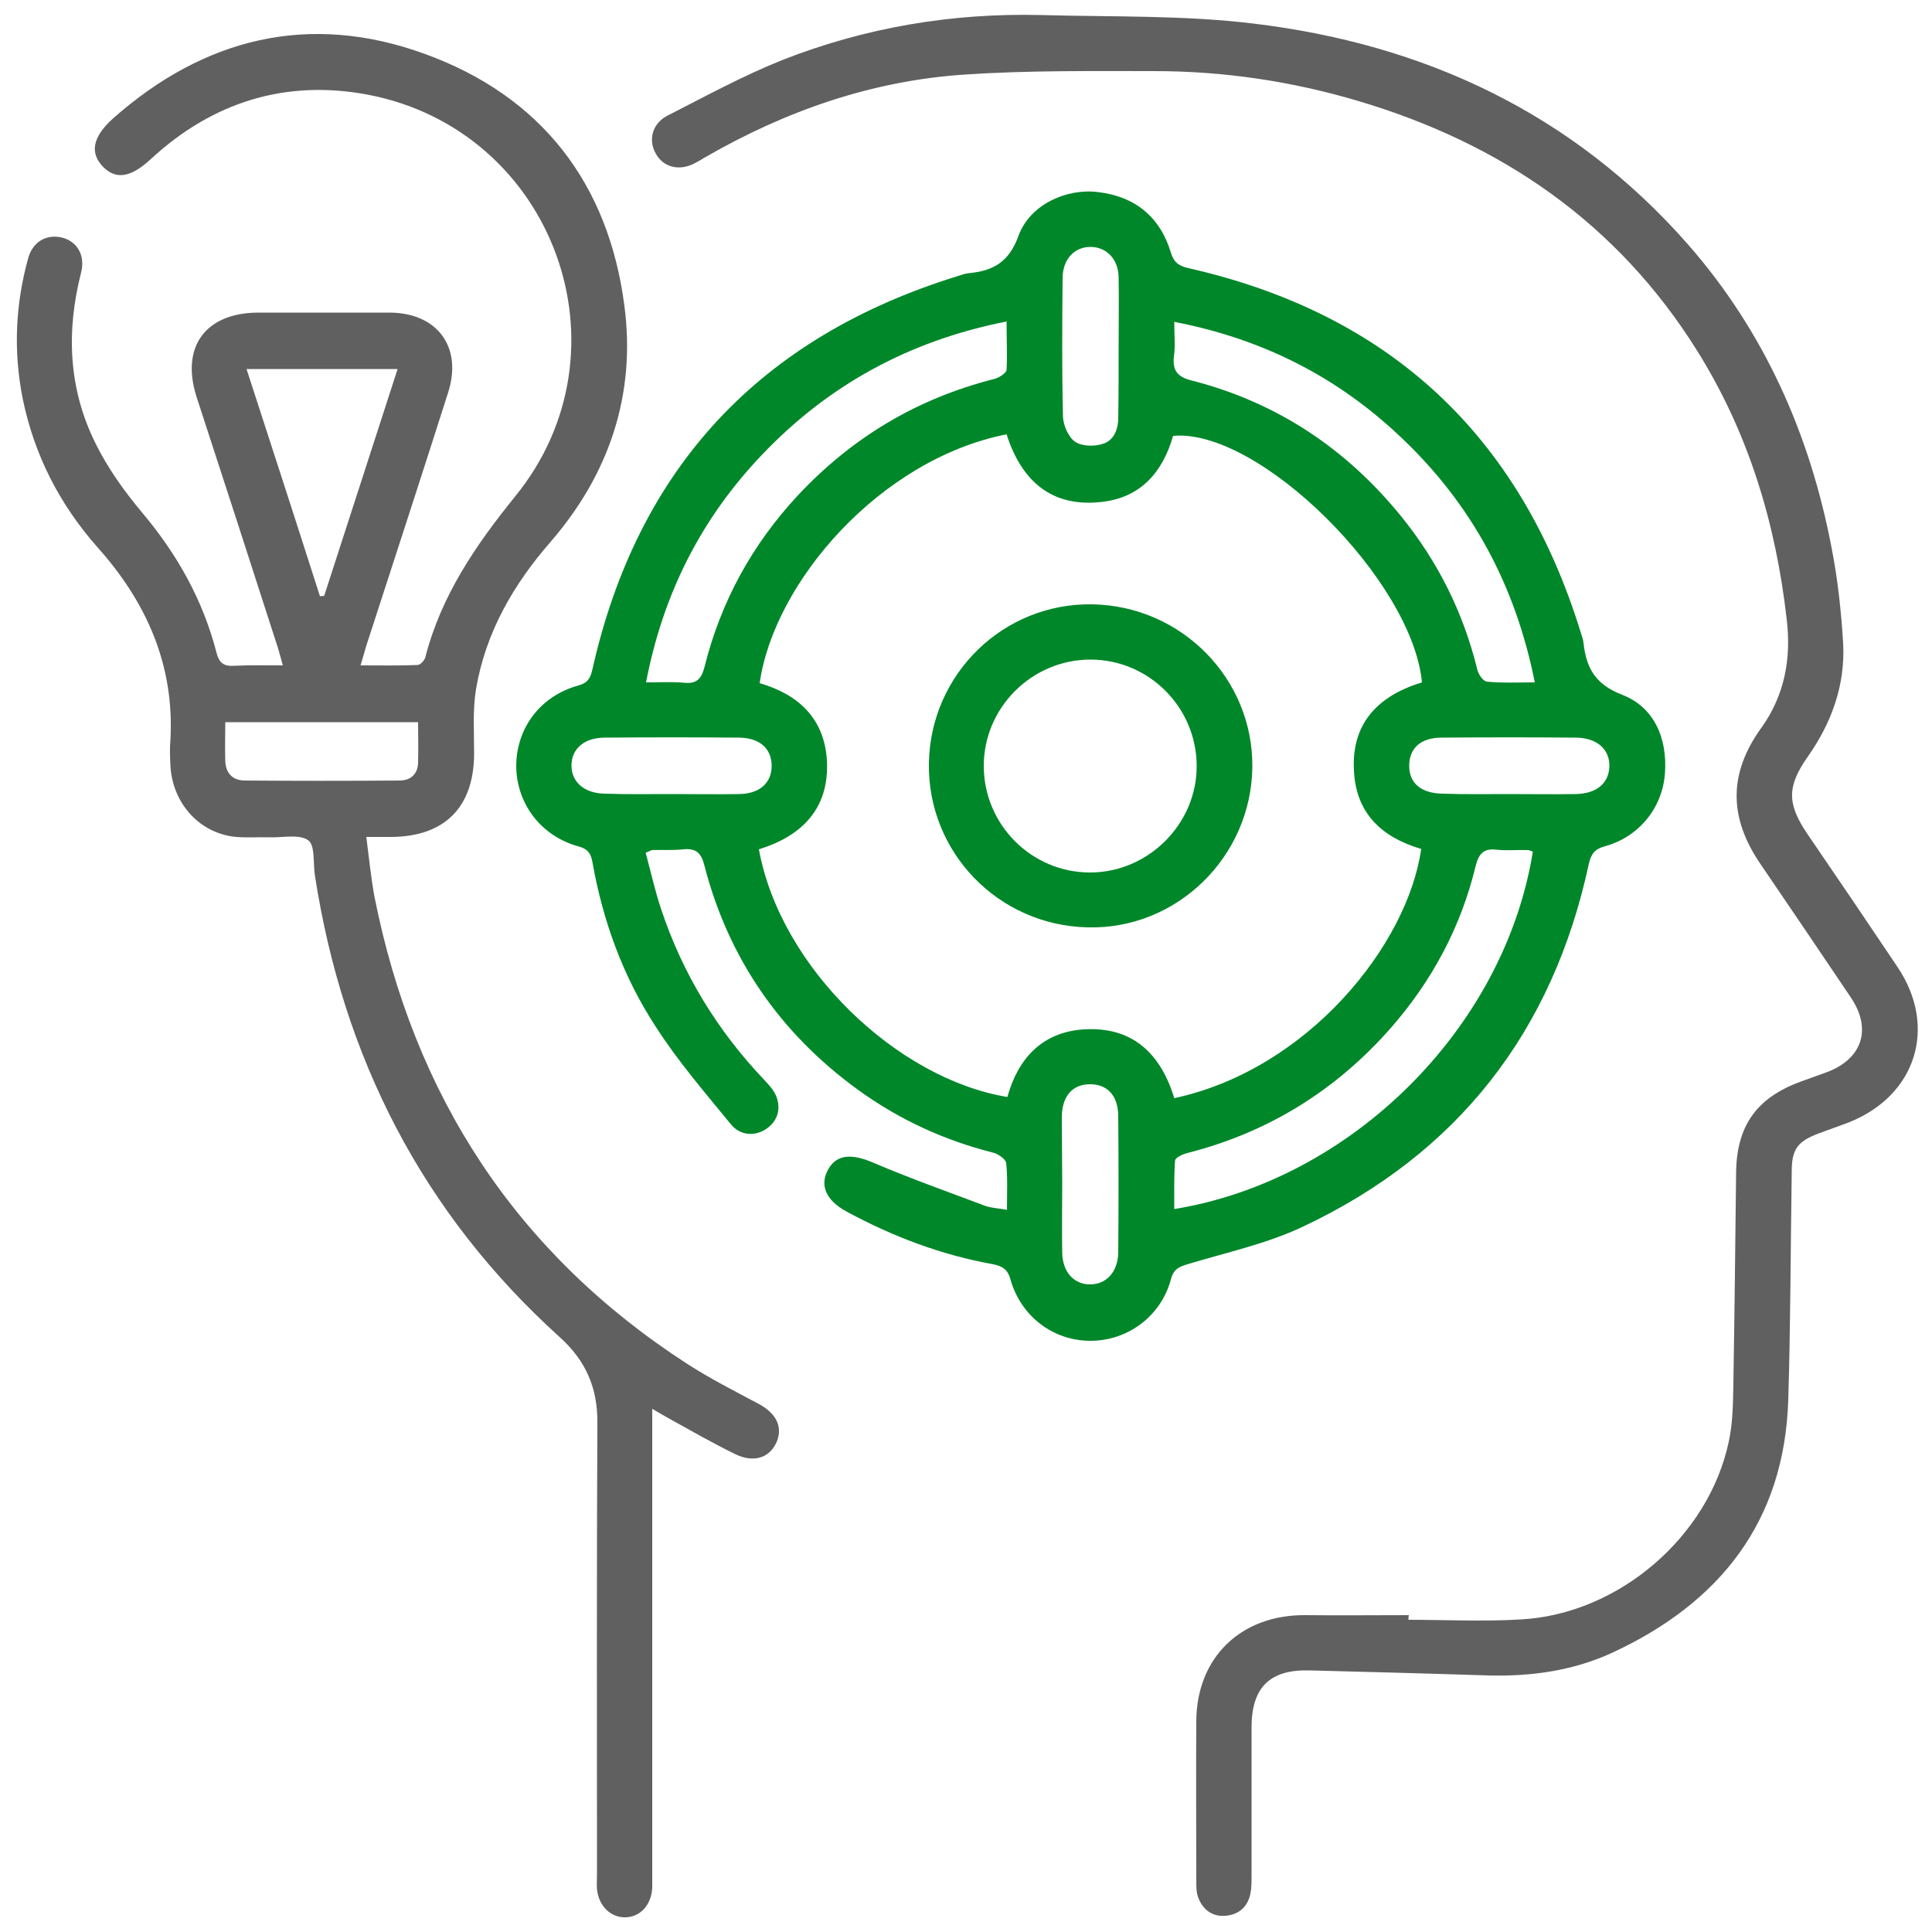
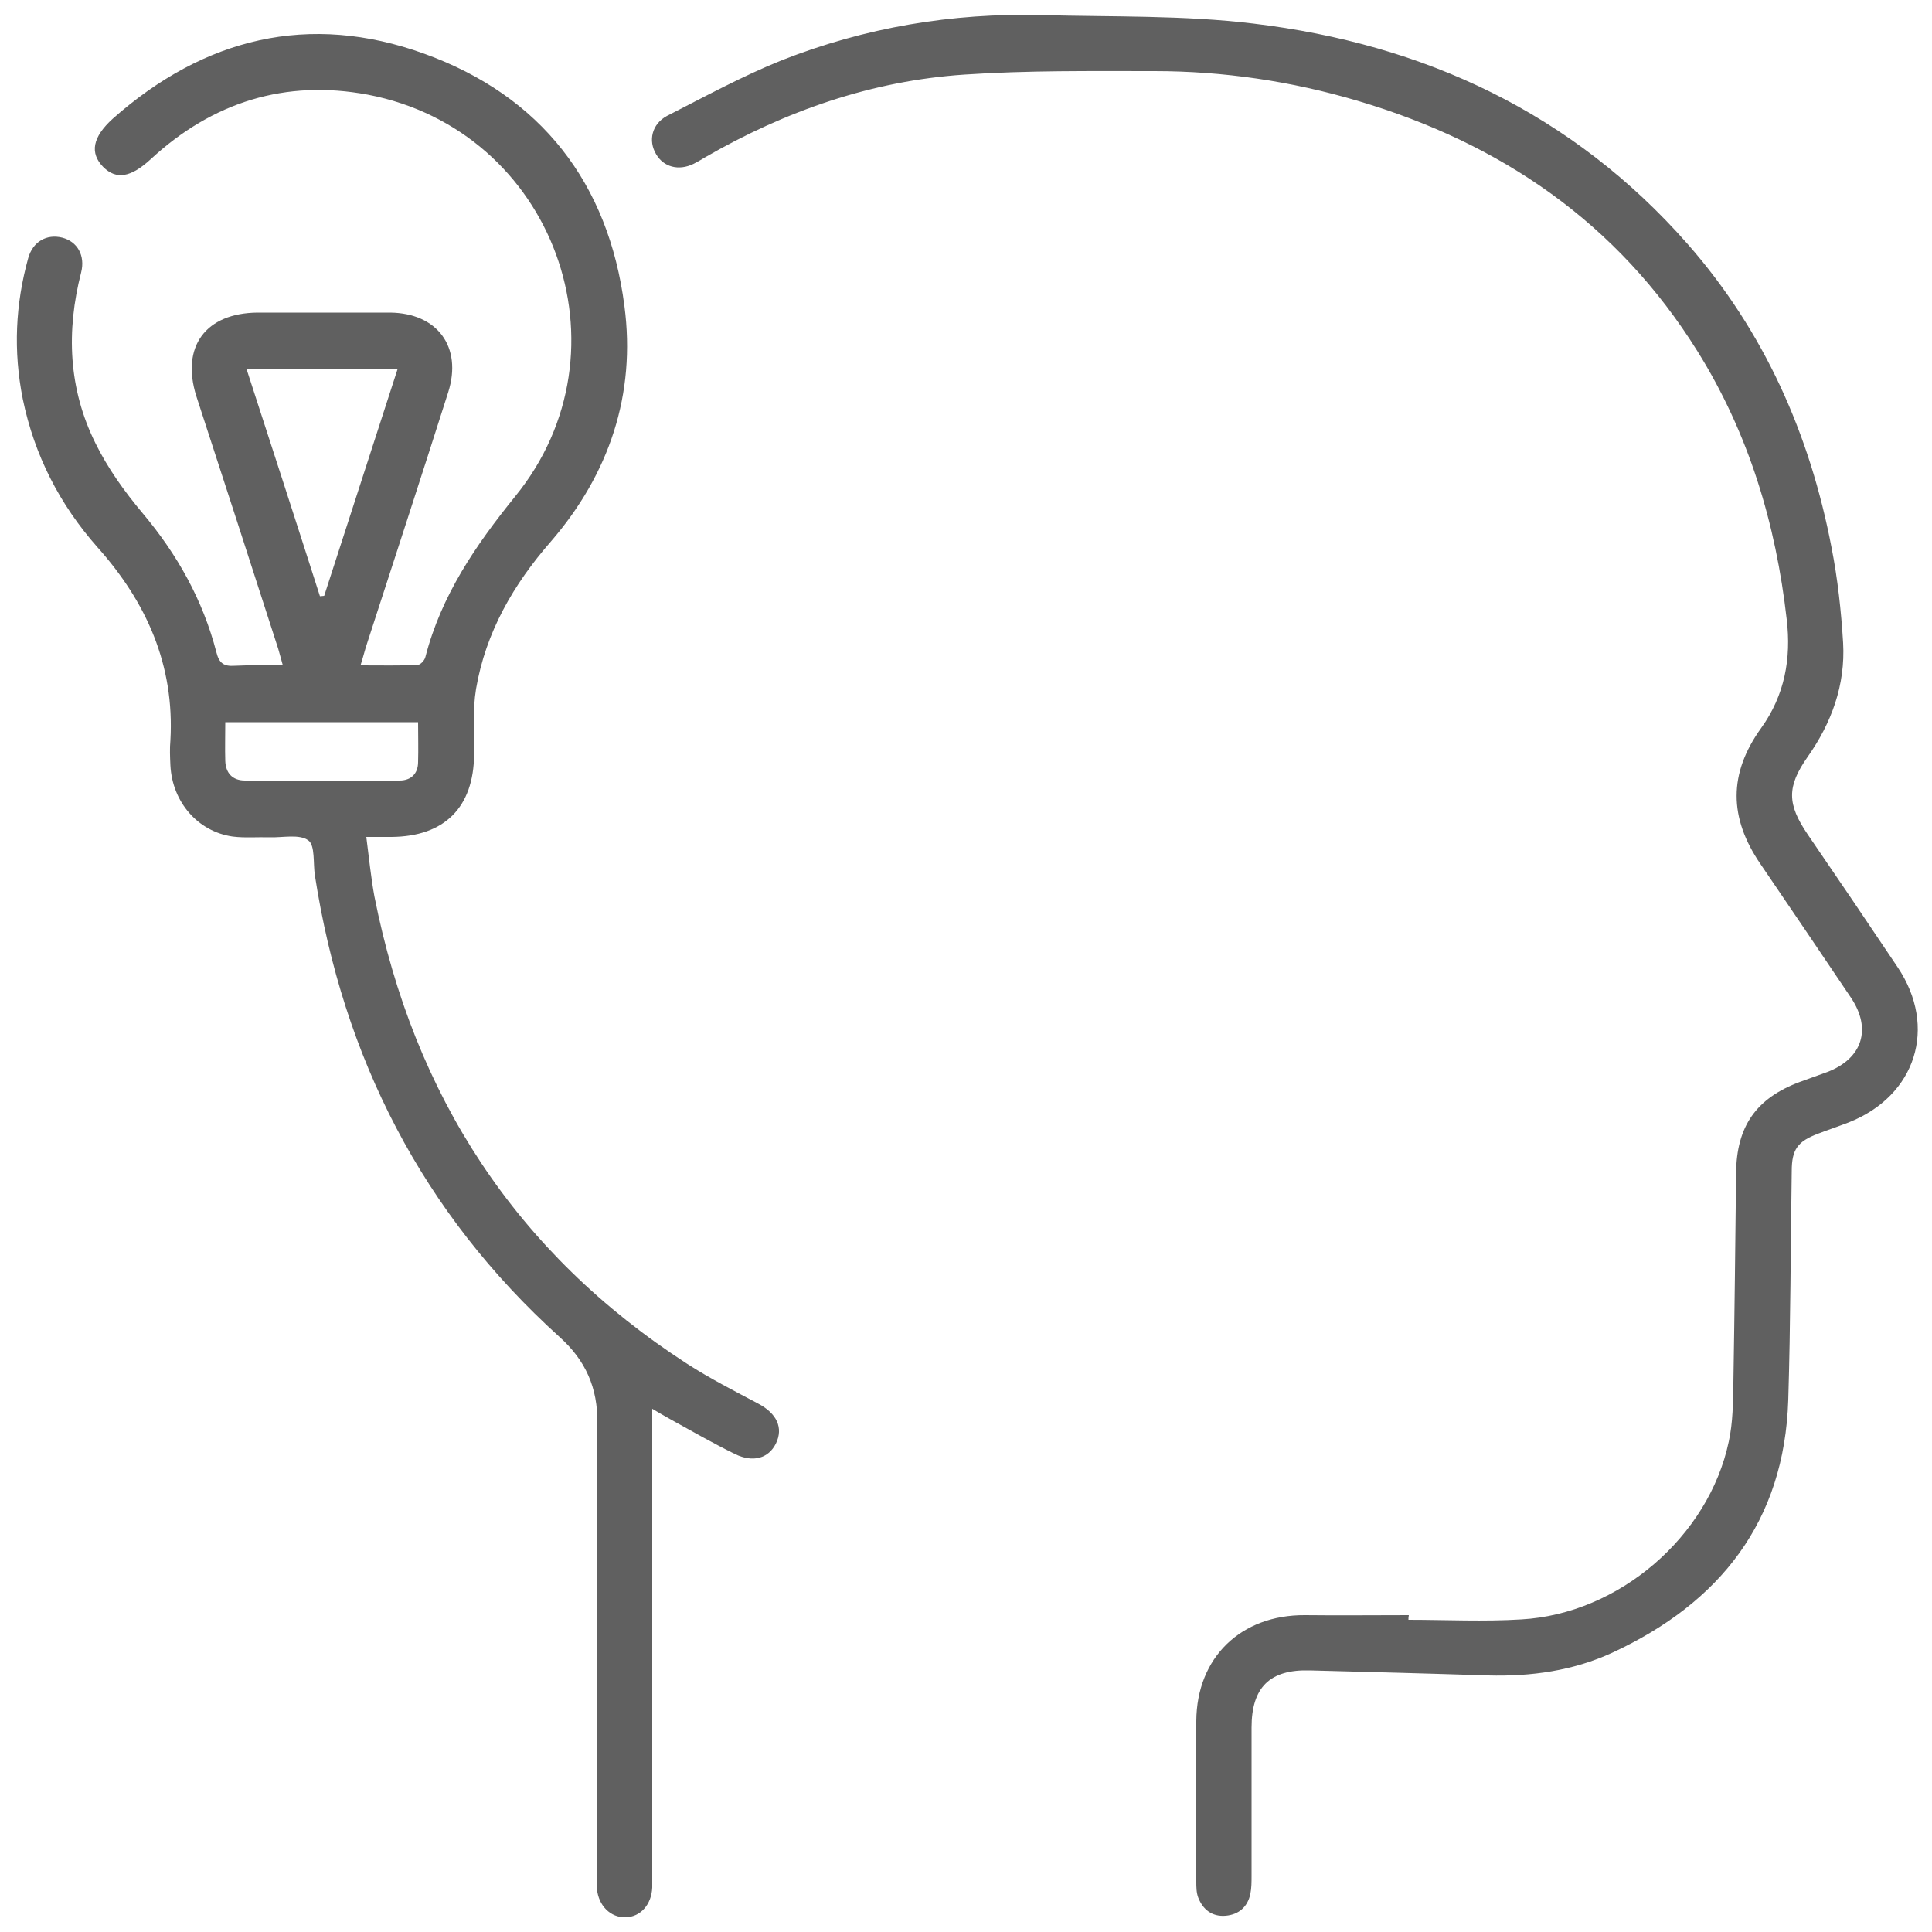
<svg xmlns="http://www.w3.org/2000/svg" version="1.1" id="Layer_10" x="0" y="0" viewBox="0 0 500 500" style="enable-background:new 0 0 500 500" xml:space="preserve">
  <style>.st0{fill:#00872a}.st1{fill:#606060}</style>
  <g id="rBrwIp.tif">
-     <path class="st0" d="M260.6 313.1c0-4.5.2-8.3-.2-12.1-.1-1-2.1-2.4-3.4-2.7-12.7-3.2-24.4-8.6-35-16.3-20.1-14.6-33.5-34-39.7-58-.8-3.2-2.1-4.5-5.4-4.2-2.7.3-5.4.1-8.1.2-.3 0-.7.3-1.7.7 1.3 4.8 2.4 9.8 4 14.6 5.6 16.8 14.6 31.5 26.8 44.3 1.3 1.4 2.7 2.9 3.2 4.7 1 3.2-.1 6.1-3 8-2.9 1.8-6.6 1.6-9-1.4-6.7-8.2-13.7-16.3-19.4-25.2-8.5-13-13.7-27.4-16.4-42.7-.4-2-1-3.2-3.4-3.9-9.8-2.6-16.2-11-16.3-20.8 0-9.8 6.2-18.2 16.1-20.9 2.5-.7 3.1-2 3.6-4.1 11.7-52.2 43.4-86 94.4-101.8 1-.3 2-.7 3-.8 6.3-.6 10.4-2.8 12.9-9.7 2.9-8 12.3-12.3 20.5-11.3 9.6 1.1 16.1 6.4 18.9 15.6.8 2.7 2.1 3.5 4.6 4.1 52 11.8 85.8 43.3 101.5 94.3.3.9.6 1.7.7 2.6.7 6.5 3 10.8 10 13.5 8.3 3.2 11.7 11.2 11.1 20.2-.6 9.1-6.8 16.6-15.5 19-2.7.7-3.6 2-4.2 4.5-9.3 43.4-33.9 75.1-74.1 94-9.3 4.4-19.6 6.6-29.5 9.6-2.3.7-3.9 1.2-4.6 4.1-2.6 9.5-11.2 15.8-20.8 15.8-9.6 0-18-6.3-20.7-15.9-.7-2.6-2.1-3.4-4.4-3.9-13.5-2.4-26.1-7.2-38.1-13.7-5.3-2.9-6.9-6.8-4.7-10.8 2.2-4 6.1-4.2 11.7-1.8 9.6 4.1 19.5 7.6 29.3 11.3 1.4.4 3 .5 5.3.9zM368 176.6c-2.5-26.5-42.2-65.8-64.4-63.8-2.7 9.4-8.4 16-18.5 17.1-13.1 1.5-20.8-5.6-24.6-17.5-32.8 6.5-60.2 38.3-63.9 64.4 10 2.9 16.7 9.1 17.4 19.9.7 12.4-6.3 19.6-17.6 23.1 5.6 30.7 35.8 59.4 64.3 64.1 2.8-10 9-16.8 19.8-17.5 12.6-.8 19.9 6.3 23.4 17.8 34.5-7.4 60.4-39.6 63.9-64.5-10.2-3-16.9-9.2-17.4-20.3-.7-12.3 6.4-19.4 17.6-22.8zM260.5 83.2c-25.3 5-46.2 16.5-63.4 34.6-15.6 16.4-25.5 35.8-29.9 58.8 3.8 0 6.9-.2 9.9.1 3.2.3 4.4-1 5.2-4 4.2-16.9 12.3-31.7 24.1-44.4 14-15 30.8-25.1 50.8-30.2 1.3-.3 3.2-1.5 3.3-2.4.2-3.9 0-7.9 0-12.5zm136.7 93.4c-5-25.2-16.4-46.2-34.6-63.4-16.4-15.6-35.8-25.5-58.7-29.9 0 3.5.3 6.3-.1 9-.4 3.8 1.1 5.3 4.7 6.2 21.9 5.6 39.9 17.6 54.1 35.1 9.5 11.7 16.1 24.9 19.7 39.6.3 1.3 1.5 3.1 2.5 3.2 3.9.4 7.8.2 12.4.2zm-.5 43.8c-.6-.2-.9-.4-1.3-.4-2.7-.1-5.4.2-8.1-.1-3.4-.4-4.6 1.1-5.4 4.2-3.8 15.8-11.3 29.8-22.1 42.1-14.2 16.1-31.7 26.9-52.5 32.2-1.2.3-3.2 1.2-3.2 2-.3 4.1-.2 8.3-.2 12.5 45.6-7.4 85.4-46.6 92.8-92.5zM289.5 90.1c0-6.1.1-12.3 0-18.4-.1-4.7-3.2-7.8-7.3-7.8s-7.1 3.1-7.2 7.9c-.1 12-.2 24.1.1 36.1.1 2.2 1.4 5.2 3.1 6.4 1.7 1.2 4.9 1.3 7.1.6 2.9-.8 4.1-3.7 4.1-6.8.1-5.9.1-11.9.1-18zm101 115.4c5.8 0 11.5.1 17.3 0 5.4-.1 8.6-2.8 8.7-7.2.1-4.4-3.2-7.3-8.5-7.4-11.6-.1-23.3-.1-34.9 0-5.5 0-8.4 2.8-8.4 7.3s3.1 7.1 8.6 7.2c5.7.2 11.4.1 17.2.1zM274.9 306.2c0 6-.1 12 0 18 .1 5 3 8.2 7.2 8.2s7.2-3.2 7.3-8.2c.1-11.8.1-23.6 0-35.3 0-5.4-2.9-8.4-7.5-8.3-4.4.1-7 3.1-7.1 8.3 0 5.8.1 11.5.1 17.3zM173.7 205.5c5.9 0 11.8.1 17.7 0 5.3-.1 8.4-3 8.3-7.5-.1-4.3-3.1-7-8.3-7.1-11.6-.1-23.3-.1-34.9 0-5.3 0-8.6 2.9-8.6 7.2 0 4.3 3.3 7.2 8.6 7.3 5.7.2 11.5.1 17.2.1z" />
    <path class="st1" d="M93.3 172.2c5.3 0 10 .1 14.7-.1.8 0 1.9-1.2 2.1-2.1 4.1-15.9 13-28.9 23.2-41.5 30.9-37.9 10-94.8-38.1-104-21.3-4-40.2 1.9-56.2 16.7-5.1 4.7-8.9 5.4-12.3 2-3.5-3.6-2.8-7.7 2.5-12.5C52.8 9.8 80 3.1 109.8 13.9c30.2 10.9 47.7 33.5 51.8 65.3 3 22.8-3.9 43.4-19 60.9-9.7 11.1-16.9 23.5-19.4 38.2-.9 5.5-.5 11.2-.5 16.9-.1 13.8-7.7 21.3-21.4 21.4h-6.5c.7 5.4 1.2 10.5 2.1 15.4 10.2 51.5 36.6 92.3 81 121 5.9 3.8 12.2 7 18.4 10.3 4.7 2.5 6.5 6.2 4.5 10.3-1.9 3.8-5.9 5-10.6 2.7-5.7-2.8-11.3-6-16.9-9.1-1.3-.7-2.6-1.5-4.5-2.6v123.9c-.2 4.4-3 7.6-6.9 7.7-3.9.1-7-3-7.4-7.3-.1-1.3 0-2.6 0-3.8 0-38.9-.1-77.9.1-116.8.1-9.1-3-16.2-9.8-22.3-35.5-32.1-56-72.3-63.3-119.4-.5-3.1.1-7.8-1.7-9.1-2.3-1.7-6.6-.7-10-.8-3.2-.1-6.4.2-9.6-.2-9-1.3-15.6-8.9-16.1-18.4-.1-2.2-.2-4.4 0-6.5 1.1-19.5-6.2-35.8-18.9-50-9.8-11.1-16.3-23.8-19.3-38.3C3.4 90.8 4 78.7 7.3 66.8c1.2-4.3 4.8-6.3 8.8-5.3 3.9 1 6 4.6 4.9 9-3.9 15.2-3.3 30.1 3.7 44.2 3.2 6.5 7.5 12.5 12.2 18.1 9 10.7 15.6 22.5 19.1 36 .7 2.8 1.9 3.7 4.7 3.5 3.9-.2 7.9-.1 12.5-.1-.5-1.7-.8-3-1.2-4.3-7-21.8-14.1-43.6-21.2-65.4-4-12.8 2.4-21.5 15.9-21.6h34.2c12.3.1 18.8 8.9 15.1 20.6-6.9 21.7-14 43.4-21 65-.6 1.8-1 3.5-1.7 5.7zM63.8 95.5c6.5 20 12.8 39.4 19 58.8.4 0 .8-.1 1.1-.1 6.3-19.4 12.6-38.9 19-58.7H63.8zm44.4 91.4H58.3c0 3.6-.1 6.8 0 10 .1 3.1 1.8 5.1 5.1 5.1 13.3.1 26.6.1 40 0 3 0 4.8-1.8 4.8-4.8.1-3.3 0-6.7 0-10.3zM364.5 419.2c9.7 0 19.5.5 29.2-.1 25.2-1.4 48.5-21.4 53.7-46 1.1-5 1.1-10.2 1.2-15.3.3-18.1.5-36.1.7-54.2.1-12.1 5.2-19.4 16.5-23.6 2.4-.9 4.8-1.7 7.2-2.6 9-3.5 11.4-11.1 6.1-19.1-7.8-11.6-15.6-23.1-23.5-34.7-8.2-12-8.3-23.4.2-35.2 6.1-8.5 7.8-18 6.6-28.1-2.8-24.7-9.8-48.1-23.1-69.4-20.7-33.2-50.8-53.8-87.9-64.8-17.2-5.1-34.8-7.7-52.7-7.7-16.4 0-32.8-.2-49.1.9-24 1.6-46.3 9.4-67.1 21.4-1 .6-2 1.2-3 1.7-3.9 1.9-7.8.8-9.7-2.5-2.1-3.5-1.1-7.8 2.8-9.9 9.8-5 19.5-10.3 29.7-14.4 21.6-8.5 44.1-12.3 67.3-11.7 18.3.5 36.7 0 54.8 2.2 44.2 5.3 82.6 23.2 112.4 57.1 19.8 22.6 31.6 49.2 37.2 78.5 1.6 8.1 2.5 16.5 3 24.7.6 10.9-3 20.7-9.2 29.5-5.4 7.7-5.3 12.2 0 20 7.8 11.4 15.6 22.9 23.3 34.4 10.4 15.5 4.8 33.3-12.7 40.2-2.6 1-5.3 1.9-7.9 2.9-5.3 2-6.8 4.1-6.8 9.7-.3 19.7-.3 39.5-.9 59.2-1 31.5-17.7 52.5-45.5 65.4-10.2 4.7-21 6.2-32.2 5.9-15.4-.5-30.7-.9-46.1-1.3-10.4-.3-15.1 4.4-15.1 14.8v38.4c0 1.5 0 3.1-.3 4.6-.7 3.4-3 5.4-6.4 5.7-3.5.3-5.9-1.6-7.1-4.7-.5-1.3-.5-2.8-.5-4.2 0-13.8-.1-27.7 0-41.5.1-16.5 11.6-27.5 28.1-27.4 9 .1 17.9 0 26.9 0-.1.5-.1.8-.1 1.2z" />
-     <path class="st0" d="M282.7 156.4c23.2.4 41.7 19.4 41.4 42.2-.3 23.2-19.6 42-42.6 41.4-23.2-.5-41.5-19.5-41.1-42.5.4-23.1 19.3-41.5 42.3-41.1zm-.5 14.3c-15.2 0-27.7 12.5-27.6 27.7.1 15.1 12.4 27.4 27.5 27.4s27.7-12.6 27.6-27.7c-.1-15.1-12.4-27.4-27.5-27.4z" />
  </g>
</svg>